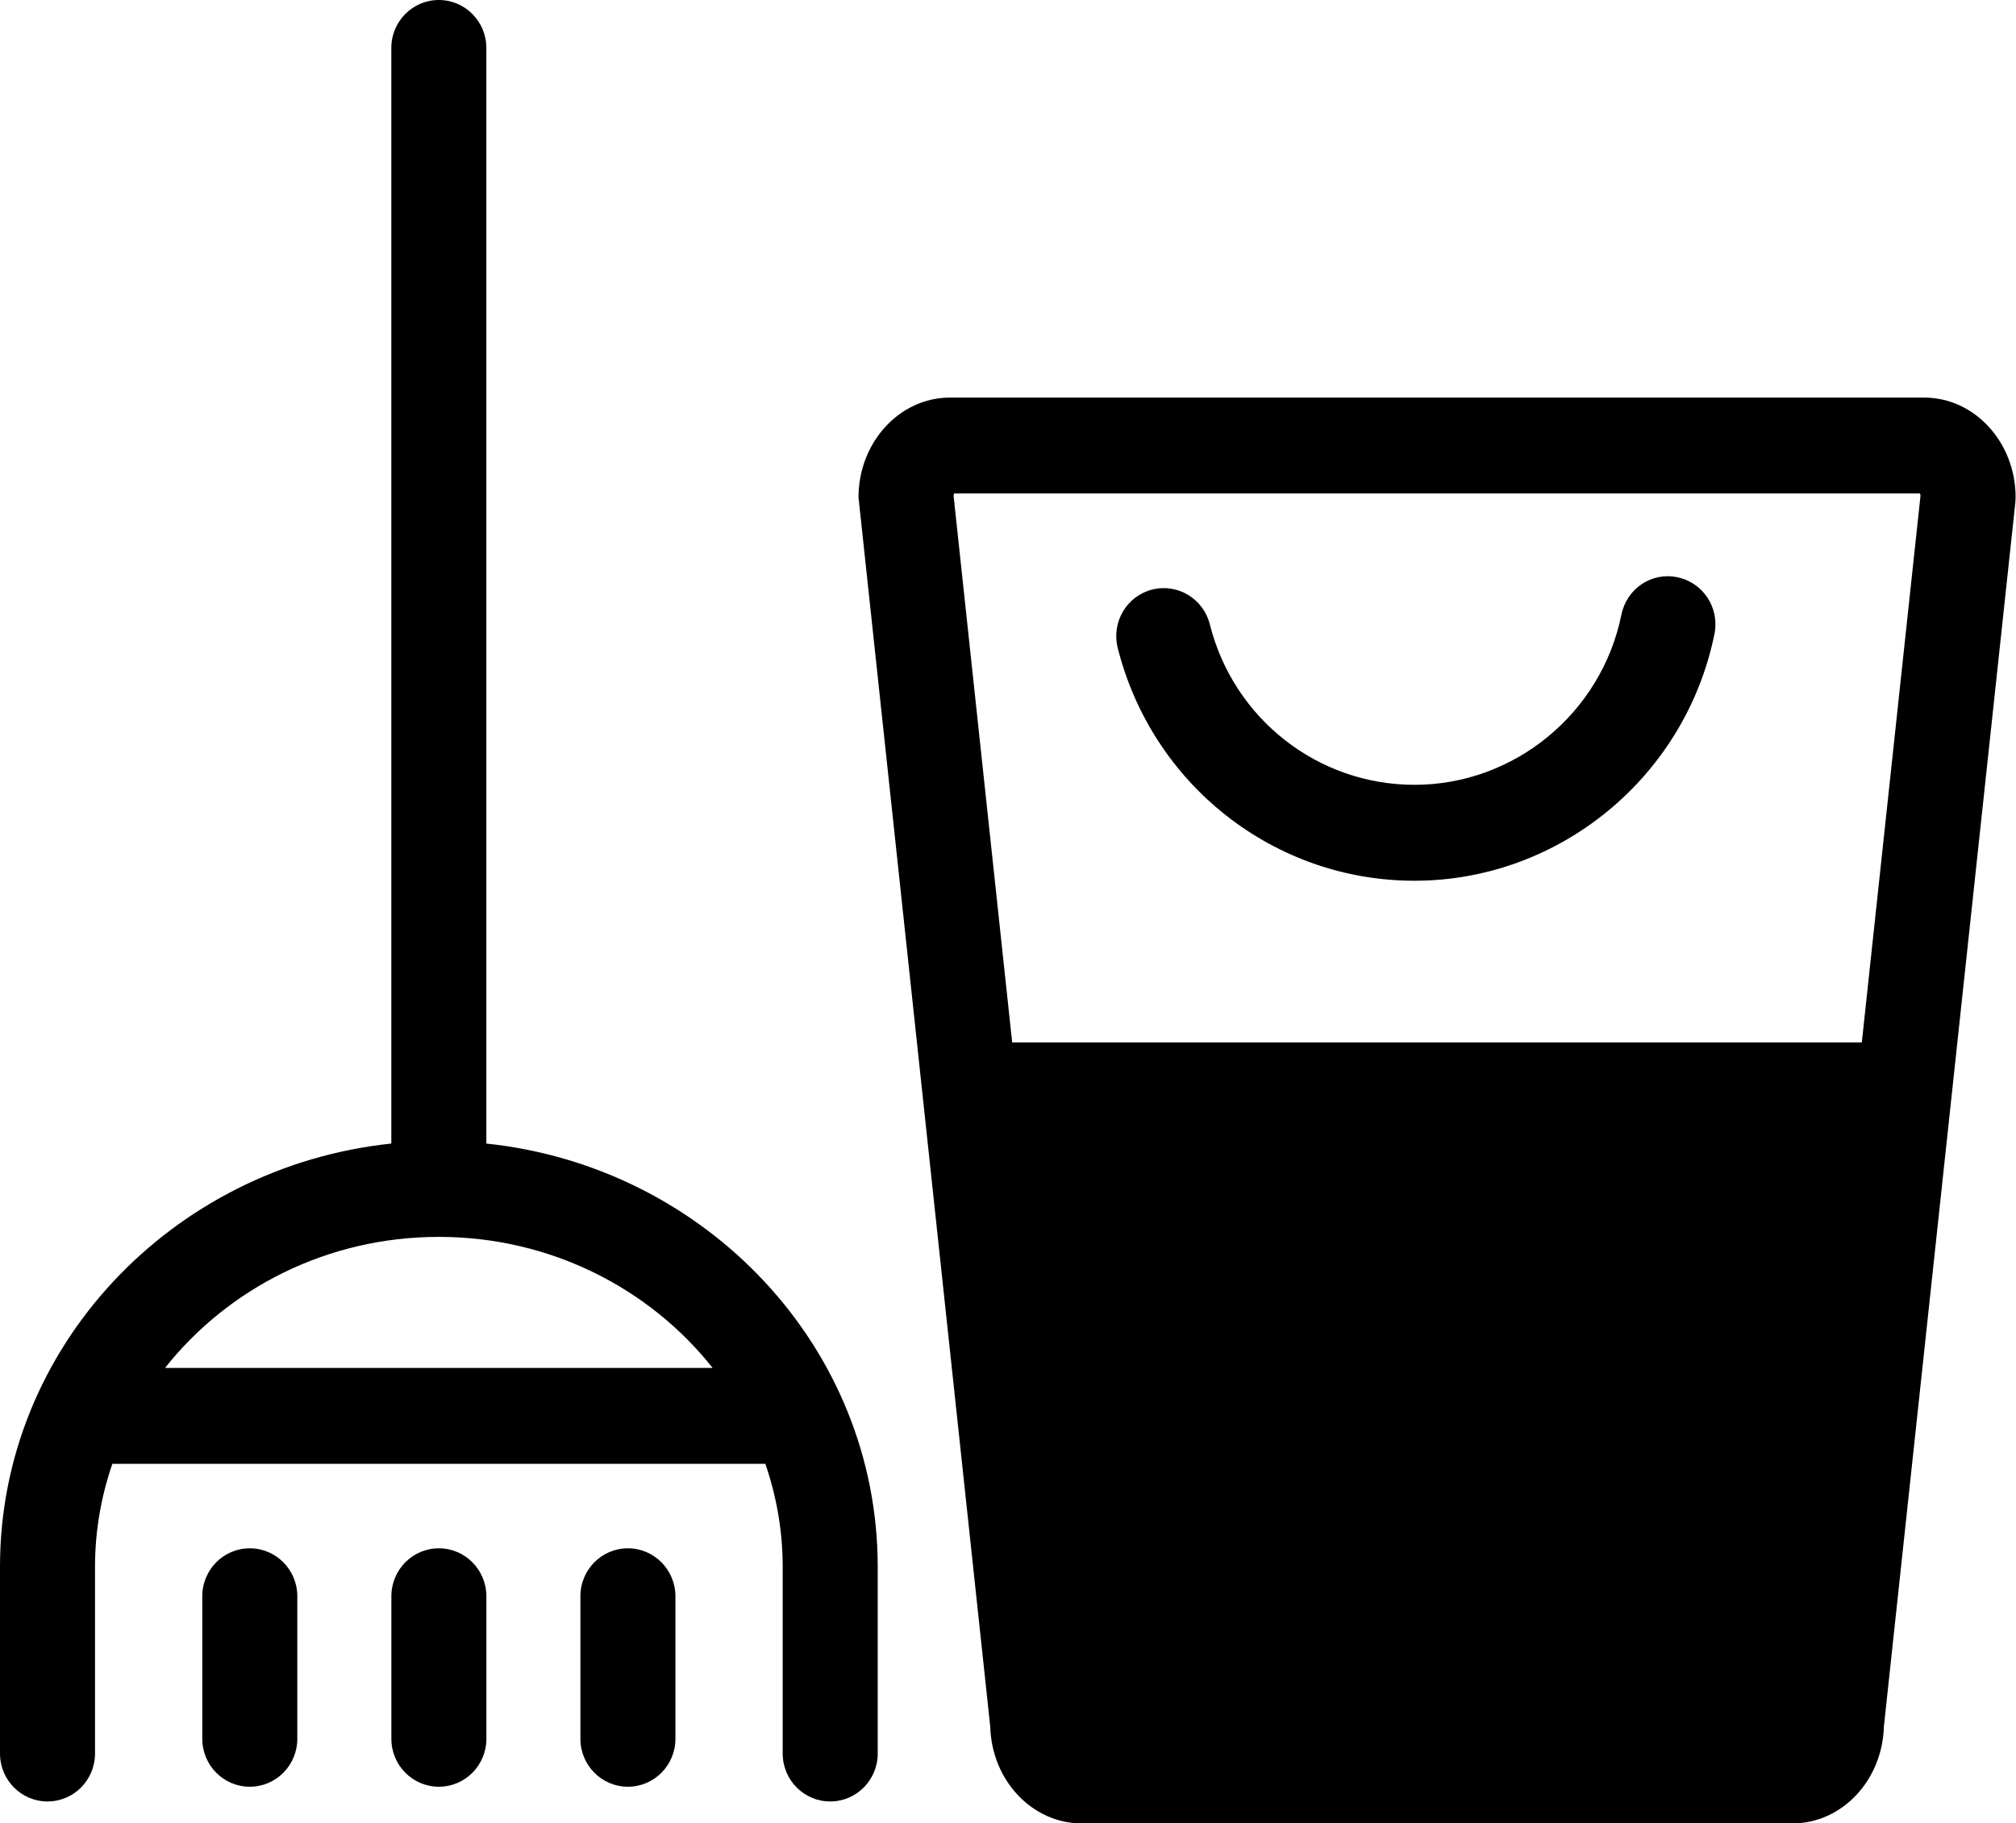
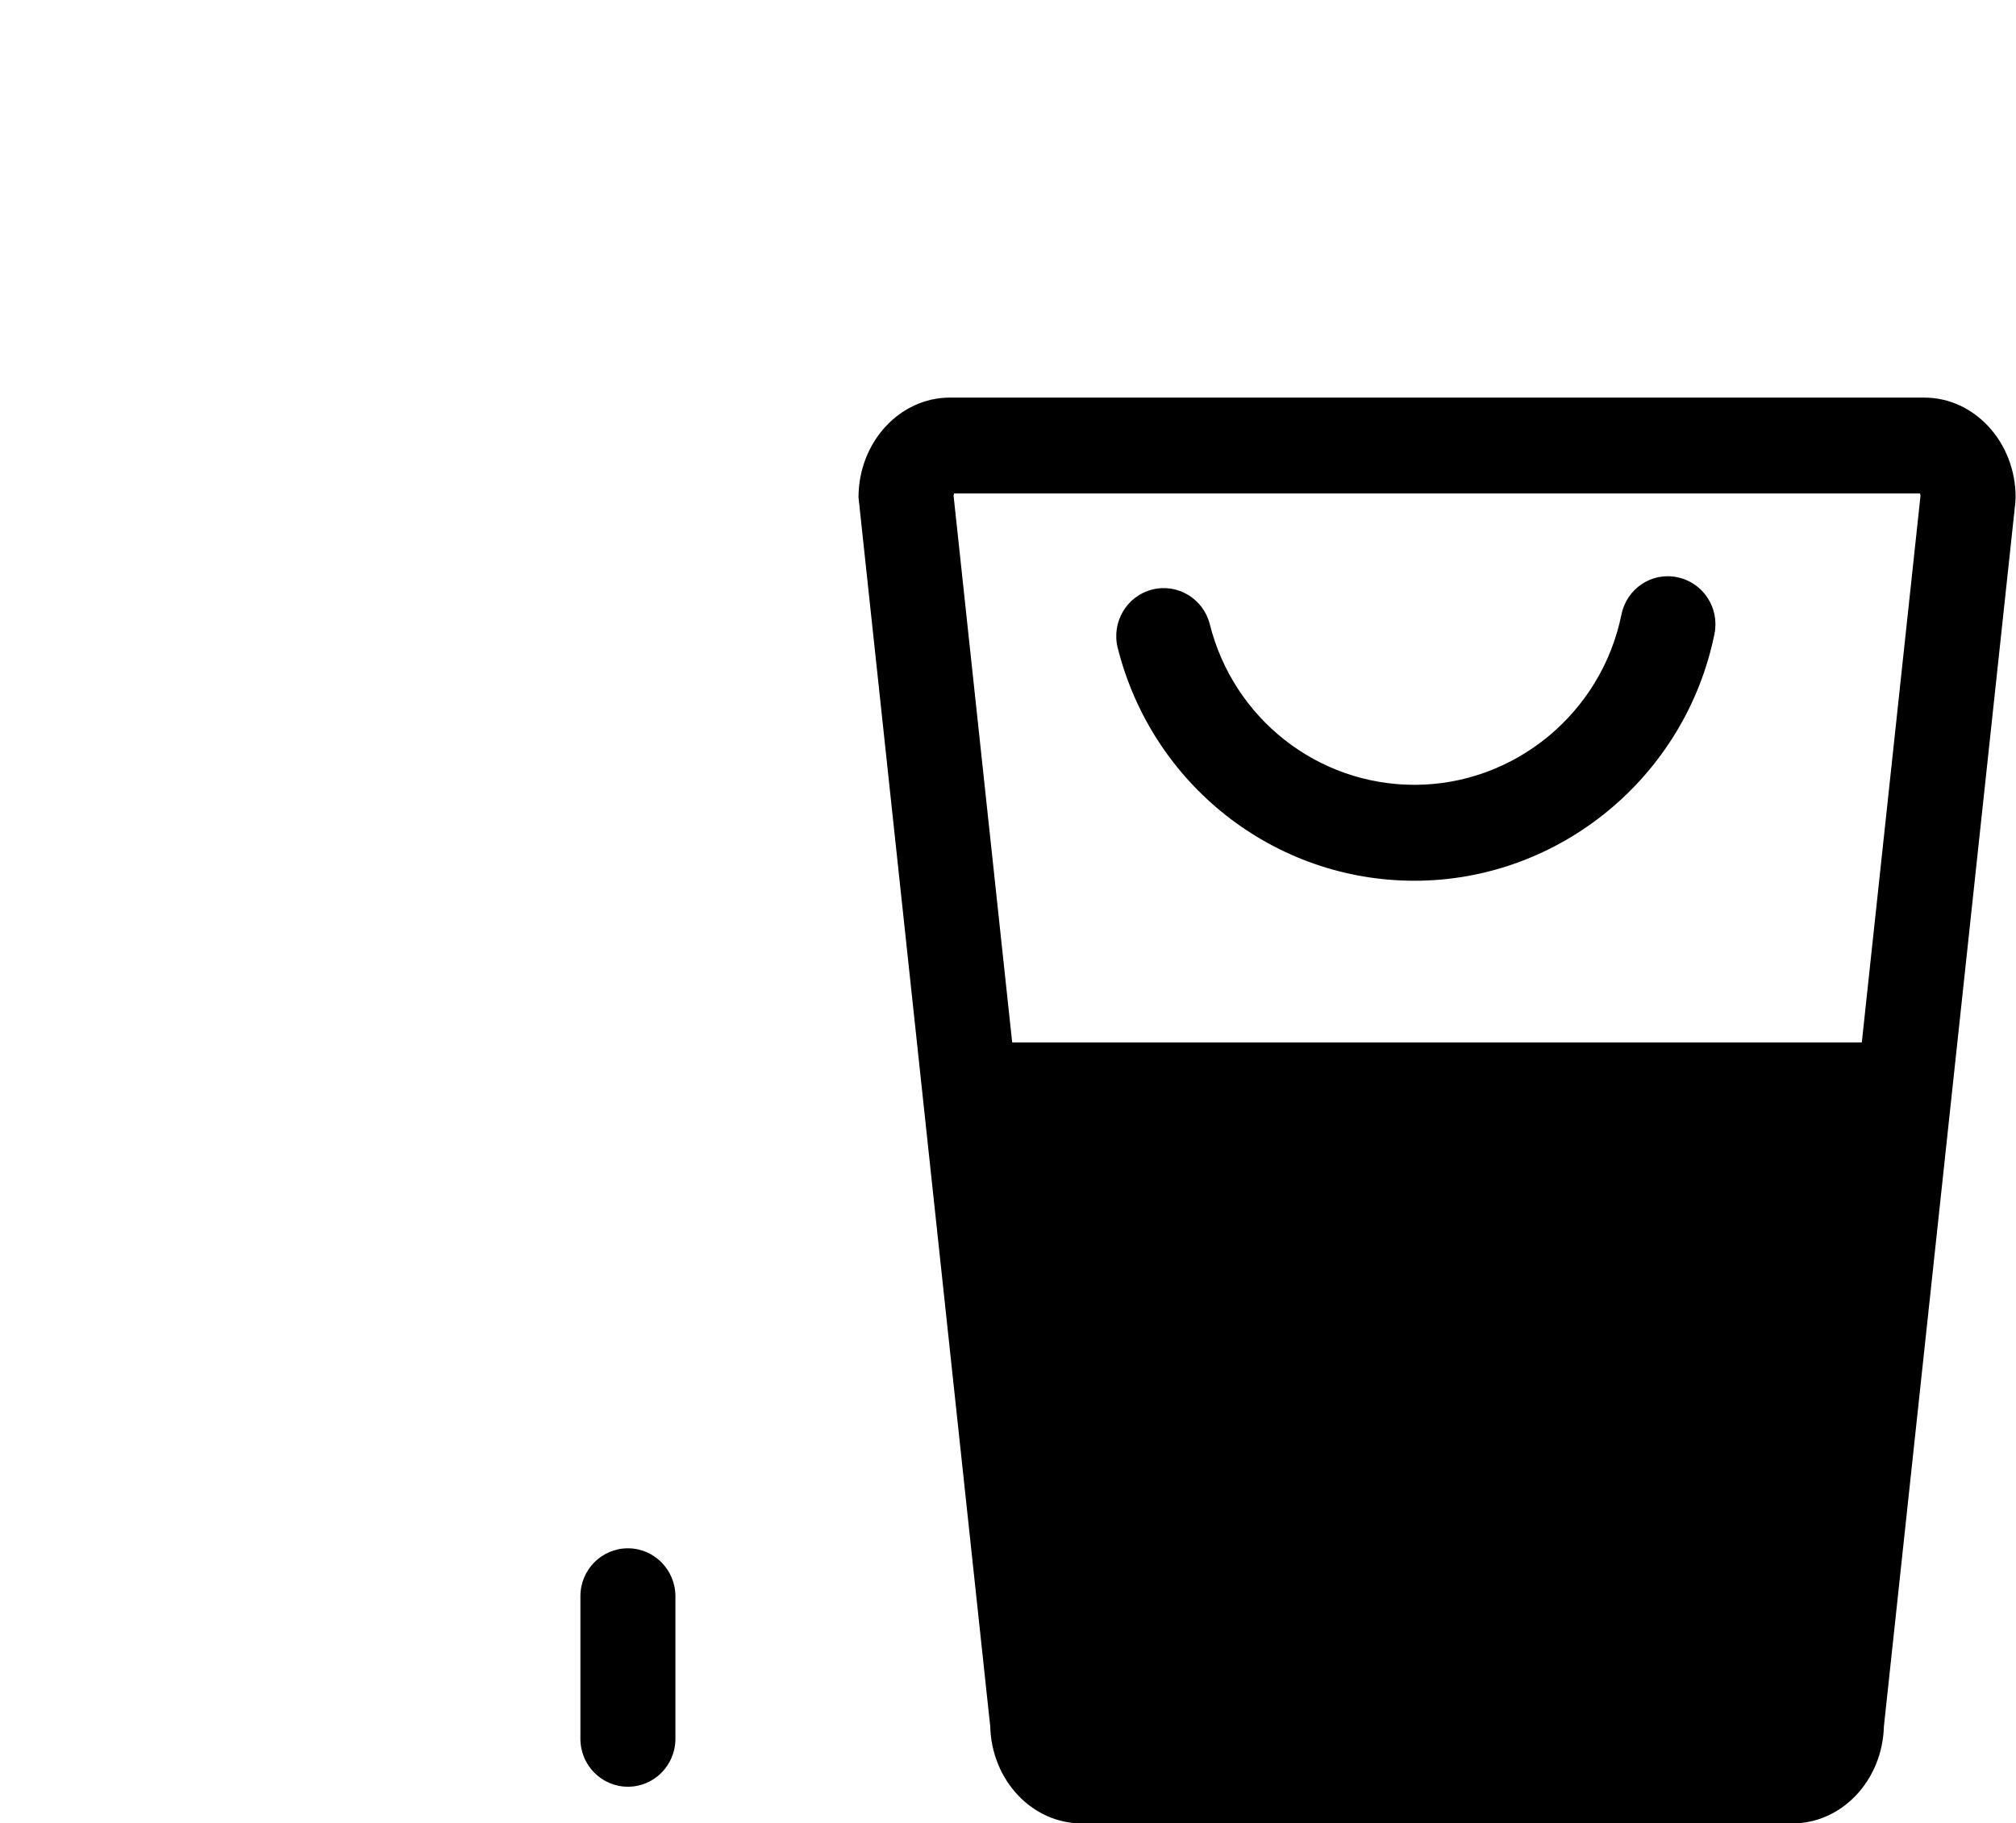
<svg xmlns="http://www.w3.org/2000/svg" t="1642405468034" class="icon" viewBox="0 0 1132 1024" version="1.1" p-id="58674" width="221.094" height="200">
  <defs>
    <style type="text/css" />
  </defs>
  <path d="M1080.455 223.286 533.369 223.286c-28.295 0-51.308 25.142-51.308 56.051l73.971 690.284C556.813 999.747 579.503 1024 607.313 1024l399.225 0c27.783 0 50.472-24.253 51.281-54.407l73.809-687.373L1131.789 279.336C1131.789 248.428 1108.776 223.286 1080.455 223.286zM1045.423 585.405 568.347 585.405 535.444 278.393c0.054-0.512 0.189-0.943 0.296-1.267l542.343 0c0.108 0.323 0.243 0.755 0.296 1.267L1045.423 585.405z" p-id="58675" />
  <path d="M941.918 324.204c-14.552-3.126-28.537 6.413-31.475 20.965-11.237 55.377-60.093 95.582-116.197 95.582-54.326 0-101.592-37.08-114.931-90.166-3.611-14.39-18.082-23.121-32.418-19.483-14.282 3.665-22.905 18.324-19.294 32.741 19.375 76.989 87.902 130.776 166.643 130.776 81.327 0 152.172-58.314 168.448-138.644C965.632 341.396 956.335 327.168 941.918 324.204z" p-id="58676" />
-   <path d="M273.085 642.21 273.085 26.92C273.085 12.045 261.147 0 246.407 0s-26.678 12.045-26.678 26.92l0 615.289C96.364 655.171 0 756.709 0 879.778l0 104.987c0 14.875 11.938 26.92 26.678 26.92s26.678-12.045 26.678-26.92l0-104.987c0-20.157 3.476-39.505 9.728-57.694l27.001 0 325.659 0 14.013 0c6.225 18.189 9.728 37.538 9.728 57.694l0 104.987c0 14.875 11.938 26.92 26.678 26.92 14.74 0 26.678-12.045 26.678-26.92l0-104.987C492.813 756.709 396.45 655.171 273.085 642.21zM246.407 694.622c62.76 0 118.434 28.995 153.735 73.593L92.672 768.216C127.973 723.591 183.646 694.622 246.407 694.622z" p-id="58677" />
-   <path d="M140.261 869.511c-14.74 0-26.678 12.045-26.678 26.92l0 80.061c0 14.875 11.938 26.92 26.678 26.92s26.678-12.045 26.678-26.92l0-80.061C166.939 881.583 155.001 869.511 140.261 869.511z" p-id="58678" />
-   <path d="M246.434 869.511c-14.74 0-26.678 12.045-26.678 26.92l0 80.061c0 14.875 11.938 26.92 26.678 26.92s26.678-12.045 26.678-26.92l0-80.061C273.085 881.583 261.147 869.511 246.434 869.511z" p-id="58679" />
  <path d="M352.579 869.511c-14.74 0-26.678 12.045-26.678 26.92l0 80.061c0 14.875 11.938 26.92 26.678 26.92 14.74 0 26.678-12.045 26.678-26.92l0-80.061C379.23 881.583 367.293 869.511 352.579 869.511z" p-id="58680" />
</svg>